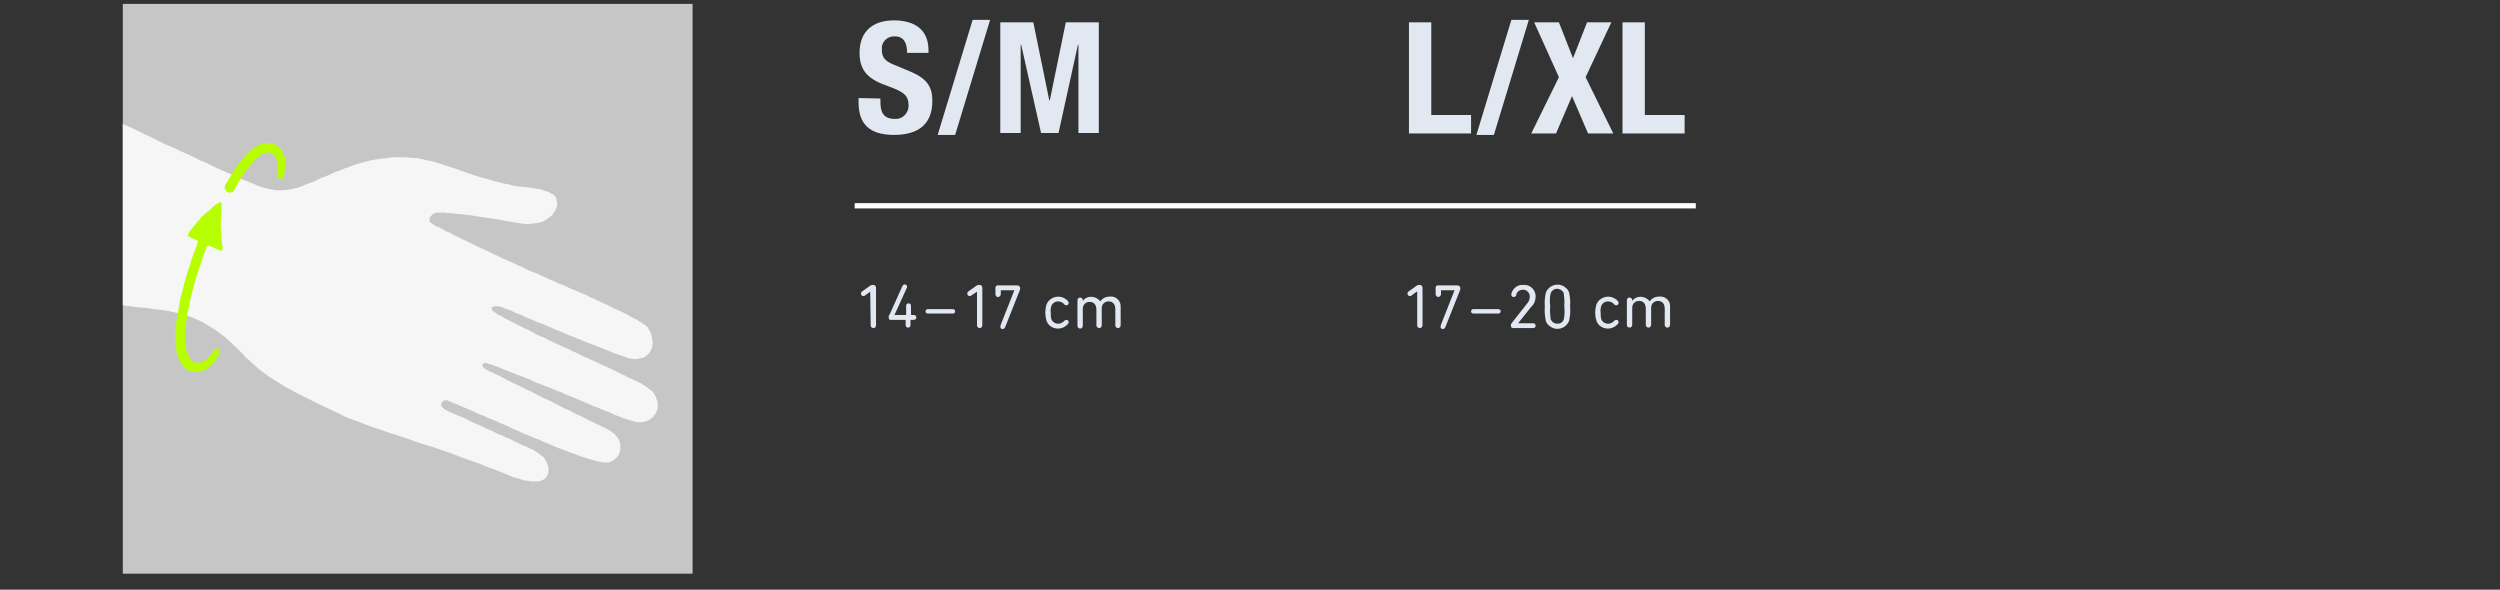
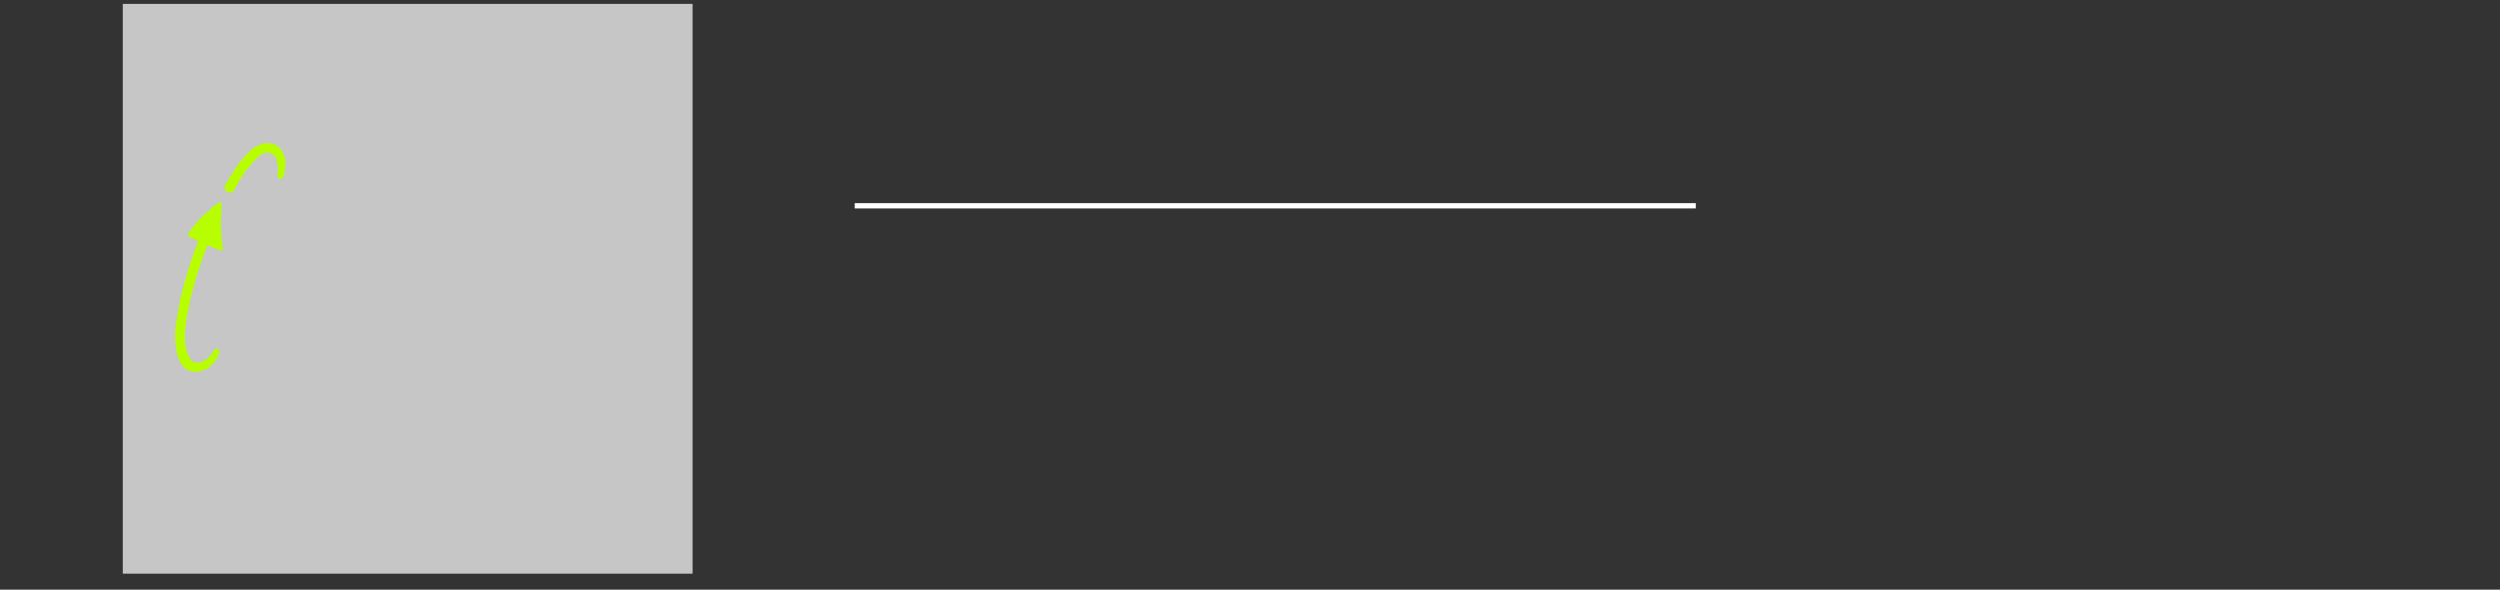
<svg xmlns="http://www.w3.org/2000/svg" xml:space="preserve" style="enable-background:new 0 0 515.1 121.5;" viewBox="0 0 515.1 121.5" y="0px" x="0px" id="Layer_1" version="1.1">
  <rect x="0" y="0" width="515.1" height="121.5" fill="#333333" stroke="none" />
  <style type="text/css">
	.st0{fill:none;stroke:#FFFFFF;stroke-width:1.085;stroke-miterlimit:10;}
	.st1{fill:#E2E8F2;}
	.st2{fill:#C6C6C6;}
	.st3{fill:#F6F6F6;}
	.st4{fill:#B7FF00;}
</style>
  <path d="M176.1,42.4h112.6 M288.7,42.4h60.7" class="st0" />
-   <path d="M181.4,20.3V21c0,2.1,0.6,3.5,3,3.5c1.5,0.1,2.7-1.1,2.8-2.5c0-0.1,0-0.2,0-0.3c0-2.1-1.1-2.8-4.1-3.9  c-4.1-1.4-6-3.1-6-6.9c0-4.4,2.7-6.7,7.1-6.7c4.1,0,7.1,1.8,7.1,6.1v0.6h-4.4c0-2.1-0.7-3.4-2.5-3.4c-1.3-0.1-2.5,0.8-2.7,2.1  c0,0.2,0,0.4,0,0.6c0,1.4,0.4,2.3,2.4,3.1l3.6,1.5c3.5,1.5,4.4,3.3,4.4,6c0,4.8-2.9,7-7.9,7c-5.2,0-7.3-2.4-7.3-6.7v-0.9L181.4,20.3  z M200.4,4.1h3.6l-7.2,23.7h-3.6L200.4,4.1z M206.1,4.6h6.8l3.3,16.1h0.1l3.3-16.1h6.8v22.8h-4.2V9.2h-0.1l-4,18.2h-3.6l-4.1-18.2  h-0.1v18.2h-4.2V4.6z M290.3,27.4V4.6h4.6v19.1h8.2v3.8h-12.8C290.3,27.5,290.3,27.4,290.3,27.4z M311.4,4.1h3.6l-7.2,23.7h-3.6  L311.4,4.1z M316.1,4.6h5.1l2.9,7.4l2.9-7.4h5l-5.3,11.3l5.7,11.6h-5.2l-3.3-7.7l-3.3,7.7h-5.1l5.7-11.6L316.1,4.6z M334.3,27.4V4.6  h4.6v19.1h8.2v3.8h-12.8V27.4z M179.3,60.1L179.3,60.1l-1.1,0.8c-0.1,0.1-0.2,0.1-0.3,0.1c-0.3,0-0.5-0.2-0.5-0.5l0,0  c0-0.2,0.1-0.4,0.3-0.5l1.4-1c0.2-0.2,0.5-0.3,0.8-0.3s0.6,0.2,0.6,0.6c0,0,0,0,0,0.1V67c0,0.3-0.2,0.6-0.5,0.6s-0.6-0.2-0.6-0.5  c0,0,0,0,0-0.1L179.3,60.1z M183.1,65.4c0-0.2,0-0.4,0.2-0.6l2.6-5.8c0.1-0.2,0.3-0.4,0.5-0.4c0.3,0,0.5,0.2,0.5,0.5l0,0  c0,0.1,0,0.2-0.1,0.3l-2.5,5.5l0,0h2.3c0,0,0.1,0,0.1-0.1l0,0V63c0-0.3,0.2-0.5,0.5-0.5s0.5,0.2,0.5,0.5v1.8c0,0,0,0.1,0.1,0.1l0,0  h0.5c0.3,0,0.5,0.2,0.5,0.5s-0.2,0.5-0.5,0.5c0,0,0,0-0.1,0h-0.5c0,0-0.1,0-0.1,0.1l0,0v1c0,0.3-0.2,0.5-0.5,0.5  c-0.3,0-0.5-0.2-0.5-0.5v-1c0,0,0-0.1-0.1-0.1l0,0h-3C183.4,66,183.1,65.8,183.1,65.4C183.1,65.5,183.1,65.5,183.1,65.4L183.1,65.4z   M191.2,64.6c-0.3,0-0.5-0.2-0.5-0.4c0-0.3,0.2-0.5,0.4-0.5c0,0,0,0,0.1,0h5.1c0.3,0,0.5,0.2,0.5,0.4c0,0.3-0.2,0.5-0.4,0.5  c0,0,0,0-0.1,0H191.2z M201.3,60.1L201.3,60.1l-1.2,0.8c-0.1,0.1-0.2,0.1-0.3,0.1c-0.3,0-0.5-0.2-0.5-0.5l0,0c0-0.2,0.1-0.4,0.3-0.5  l1.4-1c0.2-0.2,0.5-0.3,0.8-0.3c0.3,0,0.6,0.2,0.6,0.6c0,0,0,0,0,0.1V67c0,0.3-0.2,0.6-0.5,0.6s-0.6-0.2-0.6-0.5V67L201.3,60.1z   M206.2,66.9l2.8-7.1l0,0h-2.7c-0.1,0-0.1,0-0.1,0.1v0.7c0,0.3-0.2,0.5-0.5,0.6s-0.5-0.2-0.6-0.5v-0.1v-1.3c0-0.3,0.2-0.5,0.4-0.5  h0.1h4c0.3,0,0.5,0.2,0.6,0.5v0.1c0,0.2-0.1,0.5-0.2,0.7l-2.9,7.3c-0.1,0.2-0.3,0.4-0.5,0.4c-0.3,0-0.5-0.2-0.5-0.5l0,0  C206.2,67,206.2,67,206.2,66.9z M215.6,66c-0.3-1-0.3-2.1,0-3.2c0.5-1.4,2.1-2,3.4-1.5c0.4,0.2,0.8,0.4,1,0.7  c0.1,0.1,0.2,0.3,0.2,0.4c0,0.3-0.2,0.5-0.5,0.5l0,0c-0.2,0-0.4-0.1-0.5-0.3c-0.3-0.3-0.7-0.5-1.2-0.5c-0.6,0-1.2,0.4-1.4,1  c-0.1,0.4-0.2,0.8-0.1,1.3c0,0.4,0,0.9,0.1,1.3c0.2,0.6,0.8,1,1.4,1c0.5,0,0.9-0.2,1.2-0.5c0.1-0.2,0.3-0.2,0.5-0.3  c0.3,0,0.5,0.2,0.5,0.5l0,0c0,0.1-0.1,0.3-0.2,0.4c-1,1.1-2.6,1.2-3.7,0.3C216,66.8,215.7,66.4,215.6,66z M222,61.9  c0-0.3,0.2-0.6,0.5-0.6s0.6,0.2,0.6,0.5c0,0,0,0,0,0.1V62l0,0c0.7-1,2.1-1.1,3.1-0.4c0.2,0.1,0.3,0.3,0.5,0.5l0,0c0.5-0.7,1.2-1,2-1  c1.2-0.1,2.2,0.8,2.2,2c0,0.1,0,0.3,0,0.4V67c0,0.3-0.2,0.6-0.5,0.6s-0.6-0.2-0.6-0.5c0,0,0,0,0-0.1v-3.3c0-1-0.5-1.6-1.4-1.6  c-0.8,0-1.4,0.6-1.4,1.4c0,0.1,0,0.1,0,0.2V67c0,0.3-0.2,0.6-0.5,0.6c-0.3,0-0.6-0.2-0.6-0.5l0,0v-3.3c0-1-0.5-1.6-1.4-1.6  c-0.8,0-1.4,0.6-1.4,1.4c0,0.1,0,0.1,0,0.2v3.3c0,0.3-0.2,0.6-0.5,0.6s-0.6-0.2-0.6-0.5l0,0V61.9z M291.9,60.1L291.9,60.1l-1.1,0.8  c-0.1,0.1-0.2,0.1-0.3,0.1c-0.3,0-0.5-0.2-0.5-0.5l0,0c0-0.2,0.1-0.4,0.3-0.5l1.4-1c0.2-0.2,0.5-0.3,0.8-0.3c0.3,0,0.6,0.2,0.6,0.6  c0,0,0,0,0,0.1V67c0,0.3-0.2,0.6-0.5,0.6c-0.3,0-0.6-0.2-0.6-0.5c0,0,0,0,0-0.1v-6.9H291.9z M296.9,66.9l2.8-7.1l0,0H297  c-0.1,0-0.1,0-0.1,0.1v0.7c0,0.3-0.2,0.5-0.5,0.6c-0.3,0-0.5-0.2-0.6-0.5v-0.1v-1.3c0-0.3,0.2-0.5,0.4-0.5h0.1h4  c0.3,0,0.5,0.2,0.6,0.5v0.1c0,0.2-0.1,0.5-0.2,0.7l-2.9,7.3c-0.1,0.2-0.3,0.4-0.5,0.4c-0.3,0-0.5-0.2-0.5-0.5l0,0  C296.9,67,296.9,67,296.9,66.9z M303.6,64.6c-0.3,0-0.5-0.2-0.5-0.4c0-0.3,0.2-0.5,0.4-0.5c0,0,0,0,0.1,0h5.1c0.3,0,0.5,0.2,0.5,0.4  c0,0.3-0.2,0.5-0.4,0.5c0,0,0,0-0.1,0H303.6z M311.6,66.4l3-3.8c0.4-0.4,0.6-1,0.6-1.5c0-0.7-0.5-1.3-1.2-1.4c-0.1,0-0.1,0-0.2,0  c-0.7,0-1.3,0.4-1.4,1.1c0,0.2-0.3,0.4-0.5,0.4c-0.3,0-0.5-0.2-0.5-0.4c0,0,0,0,0-0.1s0-0.1,0-0.2c0.3-1.1,1.3-1.9,2.5-1.8  c1.3-0.1,2.4,0.9,2.5,2.2c0,0.1,0,0.2,0,0.2c0,0.8-0.3,1.6-0.9,2.1l-2.7,3.4l0,0h3.1c0.3,0,0.5,0.2,0.5,0.5s-0.2,0.5-0.5,0.5l0,0  h-4.1c-0.3,0-0.5-0.2-0.5-0.4c0,0,0,0,0-0.1C311.3,66.8,311.4,66.6,311.6,66.4L311.6,66.4z M318.3,63.2c-0.1-1,0-1.9,0.2-2.9  c0.5-1.3,2-2,3.3-1.5c0.7,0.3,1.3,0.8,1.5,1.5c0.2,0.9,0.3,1.9,0.2,2.9c0.1,1,0,1.9-0.2,2.9c-0.5,1.3-2,2-3.3,1.5  c-0.7-0.3-1.3-0.8-1.5-1.5C318.3,65.1,318.2,64.1,318.3,63.2L318.3,63.2z M320.9,66.7c0.6,0,1.1-0.3,1.3-0.9  c0.2-0.9,0.2-1.8,0.1-2.7c0.1-0.9,0-1.8-0.1-2.7c-0.3-0.7-1.2-1.1-1.9-0.8c-0.3,0.1-0.6,0.4-0.8,0.8c-0.2,0.9-0.2,1.8-0.1,2.7  c-0.1,0.9,0,1.8,0.1,2.7C319.8,66.4,320.3,66.7,320.9,66.7L320.9,66.7z M328.9,66c-0.3-1-0.3-2.1,0-3.2c0.5-1.4,2.1-2,3.4-1.5  c0.4,0.2,0.8,0.4,1,0.7c0.1,0.1,0.2,0.3,0.2,0.4c0,0.3-0.2,0.5-0.5,0.5l0,0c-0.2,0-0.4-0.1-0.5-0.3c-0.3-0.3-0.7-0.5-1.2-0.5  c-0.6,0-1.2,0.4-1.4,1c-0.1,0.4-0.2,0.8-0.1,1.3c0,0.4,0,0.9,0.1,1.3c0.2,0.6,0.8,1,1.4,1c0.5,0,0.9-0.2,1.2-0.5  c0.1-0.2,0.3-0.2,0.5-0.3c0.3,0,0.5,0.2,0.5,0.5l0,0c0,0.1-0.1,0.3-0.2,0.4c-1,1.1-2.6,1.2-3.7,0.3C329.3,66.8,329,66.4,328.9,66z   M335.2,61.9c0-0.3,0.2-0.6,0.5-0.6c0.3,0,0.6,0.2,0.6,0.5c0,0,0,0,0,0.1V62l0,0c0.7-1,2.1-1.1,3.1-0.4c0.2,0.1,0.3,0.3,0.5,0.5l0,0  c0.5-0.7,1.2-1,2-1c1.2-0.1,2.2,0.8,2.2,1.9c0,0.1,0,0.3,0,0.4v3.5c0,0.3-0.2,0.6-0.5,0.6c-0.3,0-0.6-0.2-0.6-0.5c0,0,0,0,0-0.1  v-3.3c0-1-0.5-1.6-1.4-1.6c-0.8,0-1.4,0.6-1.4,1.4c0,0.1,0,0.1,0,0.2v3.3c0,0.3-0.2,0.6-0.5,0.6c-0.3,0-0.6-0.2-0.6-0.5  c0,0,0,0,0-0.1v-3.3c0-1-0.5-1.6-1.4-1.6c-0.8,0-1.4,0.6-1.4,1.4c0,0.1,0,0.1,0,0.2v3.3c0,0.3-0.2,0.6-0.5,0.6  c-0.3,0-0.6-0.2-0.6-0.5c0,0,0,0,0-0.1V61.9L335.2,61.9z" class="st1" />
  <rect height="117.4" width="117.4" class="st2" y="0.8" x="25.3" />
-   <polygon points="25.3,62.9 25.8,63 27,63.1 28.3,63.3 29.5,63.4 30.6,63.5 31.7,63.7 32.8,63.8 34.3,64 35.7,64.3   37.1,64.6 38.4,65 39.6,65.4 40.7,65.9 41.8,66.4 42.8,67 43.8,67.6 44.7,68.2 45.6,68.9 46.4,69.5 47.2,70.2 47.9,70.9 48.7,71.6   49.3,72.2 50,72.9 50.6,73.6 51.3,74.2 52.3,75.1 53.4,76.1 54.6,77 55.9,77.9 57.2,78.7 58.6,79.6 60.1,80.4 61.6,81.2 63.2,82   64.8,82.8 66.4,83.6 68.1,84.4 69.6,85.1 71,85.8 72.5,86.4 73.9,86.9 75.4,87.5 76.8,88 78.3,88.5 79.7,89 81.3,89.5 82.8,90   84.3,90.5 85.9,91.1 87.5,91.6 89.2,92.1 90.9,92.7 92.7,93.3 94.5,94 96.4,94.7 98.4,95.4 100.4,96.2 102.6,97 104.8,97.9   105.7,98.3 106.5,98.5 107.4,98.8 108.2,99 108.9,99.1 109.6,99.2 110.2,99.2 110.8,99.2 111.3,99.1 111.8,98.9 112.2,98.7   112.4,98.5 112.6,98.2 112.8,97.9 112.9,97.6 113,97.2 113,96.8 113,96.4 112.9,96 112.8,95.6 112.6,95.2 112.4,94.8 112.1,94.3   111.6,93.9 111.1,93.5 110.5,93.1 109.9,92.7 109.6,92.6 109.2,92.4 108.8,92.2 108.4,92 107.8,91.8 107.2,91.5 106.6,91.2   105.9,90.9 105.2,90.5 104.4,90.2 103.6,89.8 102.8,89.5 102,89.1 101.2,88.7 100.4,88.4 99.6,88 98.8,87.6 98,87.3 97.2,86.9   96.5,86.6 95.8,86.2 95.1,85.9 94.5,85.7 93.9,85.4 93.4,85.2 92.9,85 92.6,84.8 92.3,84.7 92,84.5 91.9,84.5 91.8,84.5 91.5,84.2   91.2,84 91,83.8 90.9,83.5 90.9,83.3 90.9,83.1 91,82.9 91.2,82.8 91.3,82.6 91.5,82.5 91.8,82.5 92,82.5 92.3,82.5 92.4,82.6   92.6,82.7 92.7,82.7 92.9,82.8 93.1,82.9 93.3,83 93.5,83.1 93.8,83.2 94.2,83.3 94.5,83.5 95,83.7 95.5,83.9 96,84.1 96.7,84.4   97.4,84.7 98.2,85.1 99.2,85.5 99.8,85.7 100.5,86.1 101.3,86.4 102.1,86.7 102.9,87.1 103.9,87.5 104.8,87.9 105.8,88.4   106.8,88.8 107.8,89.3 108.9,89.7 110,90.2 111.1,90.6 112.1,91.1 113.2,91.5 114.3,92 115.3,92.4 116.4,92.8 117.4,93.2   118.4,93.5 119.3,93.9 120.2,94.2 121.1,94.5 121.9,94.7 122.6,94.9 123.3,95.1 124,95.2 124.5,95.3 125,95.3 125.4,95.3   125.7,95.2 126.1,95 126.5,94.8 126.9,94.4 127.2,94.1 127.5,93.7 127.6,93.3 127.8,92.8 127.8,92.4 127.8,91.9 127.8,91.4   127.6,90.9 127.4,90.4 127.1,90 126.7,89.5 126.2,89.1 125.6,88.7 124.9,88.3 124.8,88.3 124.5,88.1 124.2,88 123.7,87.7   123.2,87.5 122.6,87.2 122,86.9 121.3,86.6 120.6,86.2 119.8,85.8 118.9,85.4 118.1,85 117.2,84.5 116.2,84.1 115.3,83.6   114.3,83.1 113.4,82.6 112.4,82.2 111.4,81.7 110.4,81.2 109.5,80.7 108.6,80.3 107.6,79.8 106.8,79.4 105.9,79 105.1,78.6   104.3,78.2 103.6,77.8 103,77.5 102.4,77.2 101.9,77 101.4,76.7 101,76.6 100.7,76.4 100.5,76.3 100.1,76.1 99.8,75.9 99.6,75.7   99.5,75.5 99.4,75.3 99.4,75.1 99.5,75 99.6,74.9 99.8,74.8 100,74.8 100.2,74.8 100.5,74.9 100.7,75 101.1,75.1 101.5,75.2   102,75.4 102.6,75.6 103.3,75.9 104,76.2 104.8,76.5 105.6,76.8 106.5,77.2 107.4,77.5 108.4,77.9 109.4,78.3 110.4,78.8   111.5,79.2 112.5,79.6 113.6,80 114.7,80.5 115.8,80.9 116.8,81.4 117.9,81.8 118.9,82.2 120,82.7 121,83.1 121.9,83.5 122.9,83.9   123.7,84.2 124.6,84.6 125.4,84.9 126.1,85.2 126.7,85.5 127.3,85.7 127.8,85.9 128.2,86.1 128.6,86.2 129.4,86.5 130.2,86.7   130.9,86.9 131.5,87 132.1,87 132.7,86.9 133.1,86.8 133.6,86.6 134,86.4 134.3,86.1 134.6,85.9 134.8,85.5 135.1,85.2 135.2,84.9   135.4,84.5 135.5,84 135.5,83.4 135.5,82.8 135.3,82.3 135.1,81.7 134.8,81.2 134.4,80.6 133.8,80.2 133.2,79.7 132.6,79.3   132.4,79.2 132.1,79 131.7,78.8 131.3,78.6 130.8,78.4 130.2,78.1 129.5,77.8 128.8,77.4 128.1,77.1 127.3,76.7 126.5,76.3   125.7,75.9 124.8,75.5 123.9,75.1 123.1,74.7 122.2,74.3 121.3,73.9 120.4,73.5 119.6,73.1 118.8,72.7 118,72.4 117.3,72   116.6,71.7 115.9,71.4 115.3,71.1 114.8,70.9 114.2,70.6 113.6,70.3 112.9,70 112.2,69.6 111.4,69.3 110.5,68.9 109.7,68.4   108.9,68 108,67.6 107.2,67.2 106.4,66.8 105.6,66.4 104.9,66 104.2,65.7 103.6,65.3 103,65 102.5,64.8 102.2,64.5 101.8,64.3   101.6,64.1 101.4,63.9 101.3,63.7 101.3,63.5 101.3,63.4 101.4,63.3 101.6,63.2 101.8,63.1 102.1,63.1 102.4,63.1 102.7,63.1   103.1,63.2 103.2,63.2 103.5,63.3 103.8,63.5 104.2,63.6 104.7,63.8 105.3,64 105.9,64.3 106.5,64.6 107.2,64.8 108,65.2   108.7,65.5 109.5,65.8 110.3,66.2 111.1,66.5 112,66.8 112.8,67.2 113.6,67.5 114.4,67.9 115.2,68.2 115.9,68.5 116.6,68.8   117.3,69.1 117.9,69.3 118.5,69.5 119,69.8 119.4,69.9 120.1,70.2 120.8,70.5 121.6,70.8 122.4,71.1 123.2,71.4 123.9,71.7   124.7,72 125.4,72.3 126.2,72.6 126.9,72.9 127.5,73.1 128.1,73.3 128.7,73.5 129.2,73.7 129.6,73.8 129.9,73.9 130.2,73.9   130.9,74 131.5,73.9 132.1,73.8 132.6,73.7 133,73.4 133.4,73.1 133.7,72.8 134,72.4 134.2,71.9 134.4,71.5 134.4,71 134.5,70.5   134.4,70 134.3,69.4 134.2,68.9 134,68.4 133.7,67.9 133.4,67.4 133.2,67.2 133,67 132.6,66.8 132.2,66.5 131.7,66.2 131.1,65.8   130.4,65.5 129.7,65.1 129,64.7 128.2,64.3 127.3,63.9 126.4,63.5 125.5,63 124.6,62.6 123.7,62.2 122.7,61.7 121.7,61.3   120.8,60.8 119.8,60.4 118.9,60 117.9,59.6 117,59.2 116.2,58.8 115.3,58.5 114.5,58.1 113.8,57.8 113.3,57.6 112.7,57.3 112,57   111.3,56.7 110.5,56.3 109.6,56 108.7,55.6 107.8,55.1 106.8,54.7 105.8,54.2 104.8,53.8 103.7,53.3 102.7,52.8 101.6,52.3   100.6,51.8 99.5,51.3 98.4,50.8 97.4,50.3 96.4,49.8 95.5,49.4 94.5,48.9 93.6,48.5 92.8,48 92,47.7 91.3,47.3 90.6,46.9 90,46.7   89.5,46.4 89.1,46.1 88.8,45.9 88.6,45.8 88.5,45.6 88.5,45.3 88.5,45.1 88.6,44.8 88.8,44.5 89,44.3 89.2,44.1 89.6,43.9 90,43.8   90.5,43.8 90.7,43.8 91.1,43.8 91.6,43.8 92.1,43.9 92.8,43.9 93.6,44 94.5,44.1 95.5,44.2 96.6,44.3 97.8,44.5 99.1,44.7   100.5,44.9 102,45.1 103.6,45.4 105.3,45.7 107.1,46 107.9,46.1 108.7,46.2 109.5,46.1 110.3,46 111,45.9 111.7,45.7 112.3,45.4   112.8,45.1 113.3,44.7 113.8,44.3 114.1,43.8 114.4,43.4 114.6,42.9 114.8,42.3 114.8,41.8 114.7,41.3 114.6,40.7 114.4,40.5   114.2,40.2 113.8,40 113.4,39.8 113,39.5 112.5,39.4 111.9,39.2 111.3,39 110.7,38.9 110.1,38.8 109.5,38.7 108.9,38.6 108.4,38.6   108,38.5 107.6,38.5 107.1,38.4 106.6,38.4 106.1,38.3 105.5,38.2 104.9,38 104.2,37.9 103.4,37.7 102.6,37.5 101.7,37.3 100.8,37   99.7,36.7 98.6,36.4 97.4,36 96.2,35.6 94.8,35.1 93.4,34.6 91.8,34.1 90.3,33.6 88.9,33.2 87.4,32.9 86.1,32.6 84.7,32.5   83.4,32.4 82.1,32.4 80.8,32.4 79.6,32.6 78.4,32.7 77.2,32.9 76.1,33.1 75,33.4 74,33.7 72.9,34 72,34.4 71,34.7 70.1,35.1   69.2,35.4 68.3,35.8 67.2,36.3 66.1,36.7 65.1,37.2 64.2,37.6 63.3,37.9 62.4,38.3 61.6,38.6 60.8,38.8 60,39 59.2,39.1 58.4,39.2   57.5,39.2 56.7,39.2 55.8,39 54.8,38.8 53.8,38.5 53.4,38.4 52.9,38.2 52.3,37.9 51.6,37.6 50.8,37.3 50,37 49.1,36.6 48.1,36.1   47.1,35.7 46,35.2 44.8,34.7 43.6,34.1 42.4,33.5 41.1,33 39.8,32.3 38.5,31.7 37.1,31.1 35.7,30.4 34.2,29.8 32.8,29.1 31.4,28.4   29.9,27.7 28.5,27 27,26.3 25.6,25.7 25.3,25.5" class="st3" />
  <polygon points="48.2,39.2 48,39.5 47.7,39.6 47.4,39.7 47.1,39.7 46.8,39.5 46.5,39.3 46.4,39.1 46.3,38.8 46.3,38.5   46.4,38.1 46.6,37.8 46.9,37.3 47.2,36.8 47.9,35.7 48.5,34.7 49.2,33.7 49.9,32.9 50.5,32.1 51.1,31.5 51.8,30.9 52.3,30.4   53,30.1 53.6,29.8 54.1,29.6 54.7,29.5 55.2,29.5 55.6,29.5 56,29.6 56.4,29.7 56.9,29.9 57.4,30.3 57.9,30.7 58.2,31.3 58.5,31.9   58.7,32.5 58.8,33.2 58.8,34 58.7,34.9 58.6,35.8 58.5,36.1 58.4,36.4 58.2,36.6 58,36.8 57.8,36.9 57.6,36.9 57.5,36.8 57.4,36.7   57.3,36.4 57.2,36.2 57.2,35.9 57.2,35.6 57.3,34.8 57.2,34.1 57.1,33.5 57,32.9 56.8,32.4 56.5,32 56.1,31.8 55.6,31.5 55.3,31.4   55,31.4 54.7,31.5 54.3,31.6 53.9,31.8 53.5,32.1 53,32.5 52.5,33 52,33.6 51.4,34.3 50.8,35 50.2,35.9 49.6,36.8 49,37.8" class="st4" />
  <polygon points="45.5,46.9 45.5,46 45.5,45.2 45.6,44.3 45.6,43.5 45.6,42.8 45.7,42.1 45.6,41.9 45.5,41.7 45.2,41.7   45,41.7 45,41.8 44.9,41.9 44.7,42 44.4,42.2 44.1,42.4 43.8,42.7 43.5,43 43.2,43.3 42.8,43.6 42.5,43.9 42.2,44.1 41.9,44.4   41.6,44.6 41.1,45.2 40.6,45.8 40.1,46.4 39.7,46.9 39.3,47.4 39,47.8 38.8,48.2 38.7,48.3 38.7,48.5 38.8,48.7 39,48.8 40.9,49.7   40.8,49.8 40.7,50.1 40.6,50.5 40.4,51 40.2,51.5 39.9,52.2 39.7,52.8 39.4,53.6 39.2,54.4 38.9,55.3 38.6,56.2 38.3,57.2 38,58.2   37.8,59.2 37.5,60.3 37.2,61.4 37,62.5 36.8,63.6 36.6,64.8 36.4,65.9 36.2,67 36.1,68.1 36.1,69.1 36.1,70 36.2,70.9 36.3,71.8   36.4,72.6 36.6,73.4 36.9,74.1 37.2,74.7 37.5,75.2 37.9,75.7 38.3,76 38.8,76.3 39.3,76.5 39.8,76.6 40.3,76.6 40.8,76.6   41.3,76.5 41.8,76.3 42.4,76.1 43,75.7 43.6,75.2 44.2,74.6 44.6,73.9 45,73.2 45.1,72.8 45.2,72.5 45.2,72.3 45.2,72 45,71.9   44.9,71.8 44.7,71.8 44.5,71.9 44.2,72.1 44,72.3 43.8,72.7 43.4,73.2 42.9,73.7 42.4,74.1 42.2,74.3 41.9,74.4 41.6,74.6   41.3,74.7 40.9,74.7 40.5,74.7 40.2,74.7 39.8,74.5 39.6,74.4 39.3,74.2 39.1,73.8 38.9,73.4 38.7,72.9 38.5,72.4 38.3,71.7   38.2,71 38.1,70.2 38.1,69.3 38.1,68.4 38.2,67.3 38.4,66 38.6,64.7 38.9,63.4 39.1,62.2 39.4,61 39.7,59.8 40,58.7 40.3,57.6   40.6,56.6 40.9,55.7 41.2,54.8 41.5,54 41.7,53.2 42,52.5 42.2,51.9 42.4,51.4 42.5,51 42.7,50.7 42.8,50.5 45.3,51.6 45.5,51.6   45.7,51.6 45.8,51.5 45.9,51.3 45.9,51.2 45.8,50.5 45.7,49.7 45.6,48.8 45.6,47.9" class="st4" />
</svg>